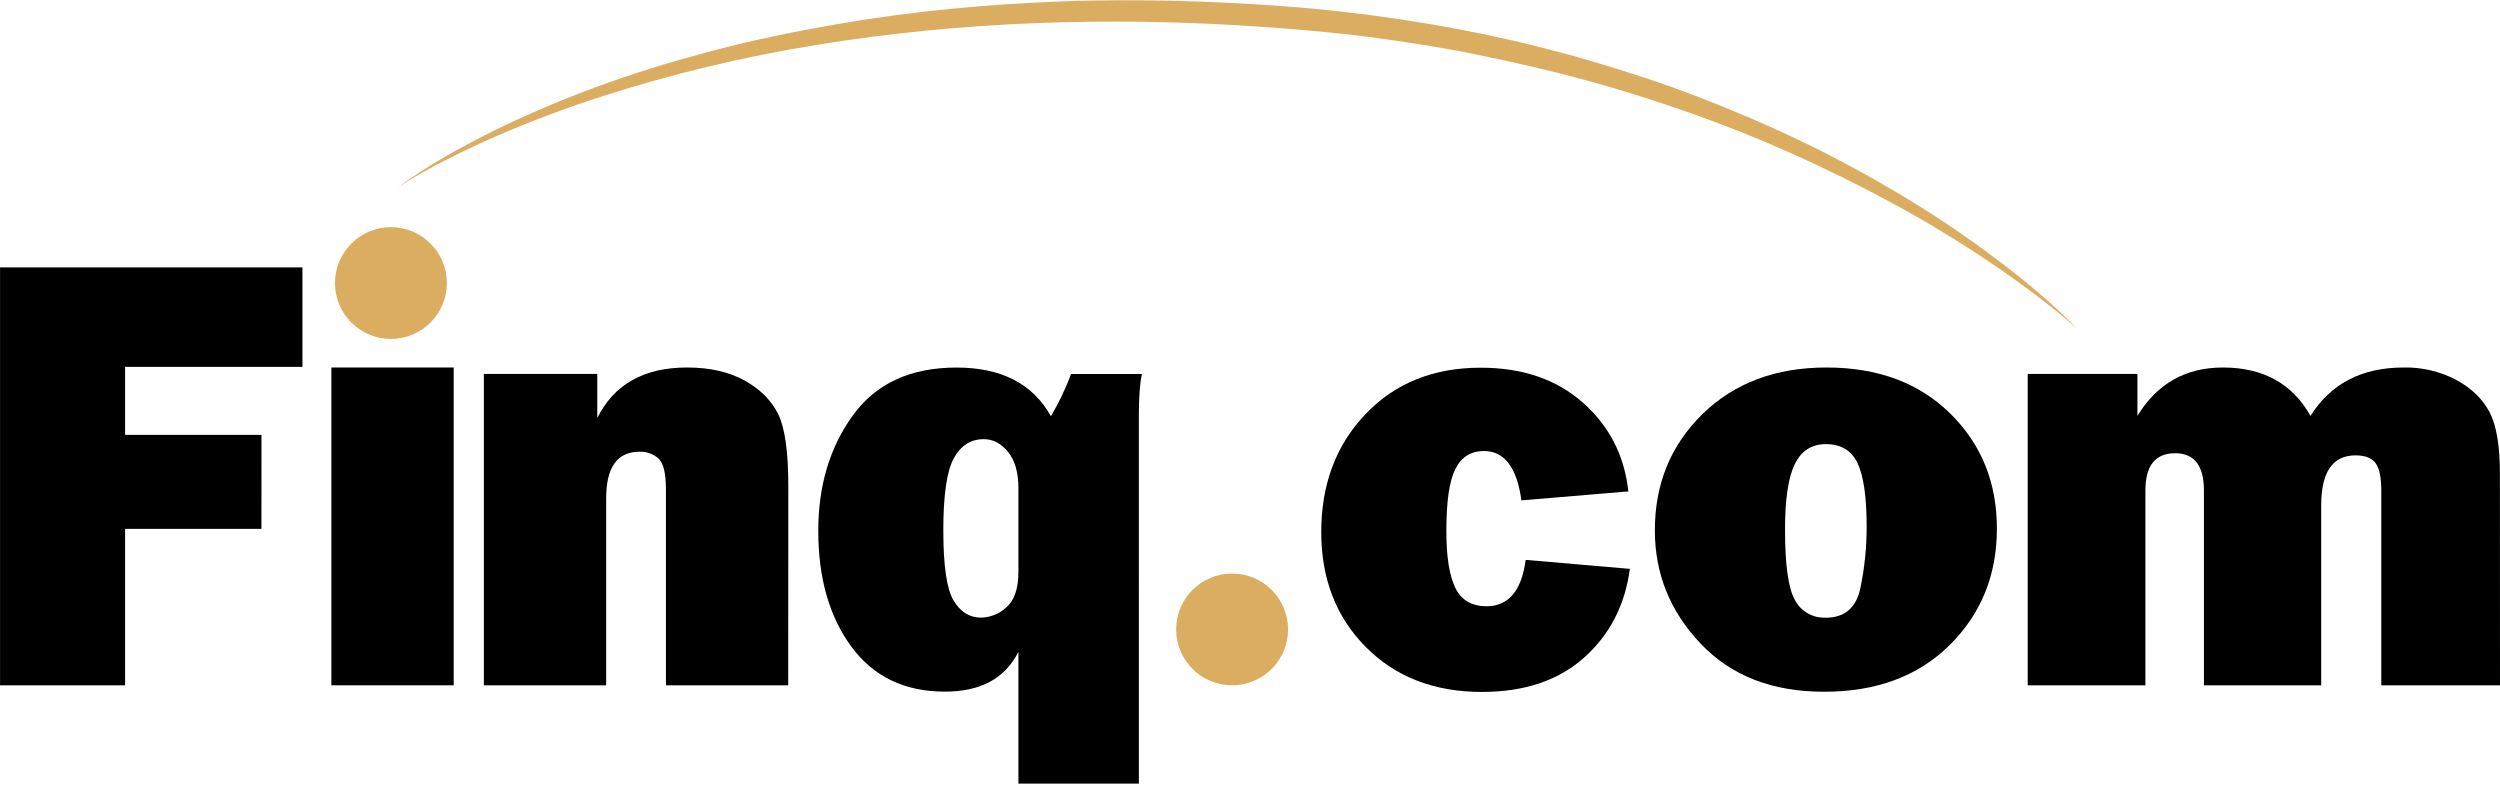
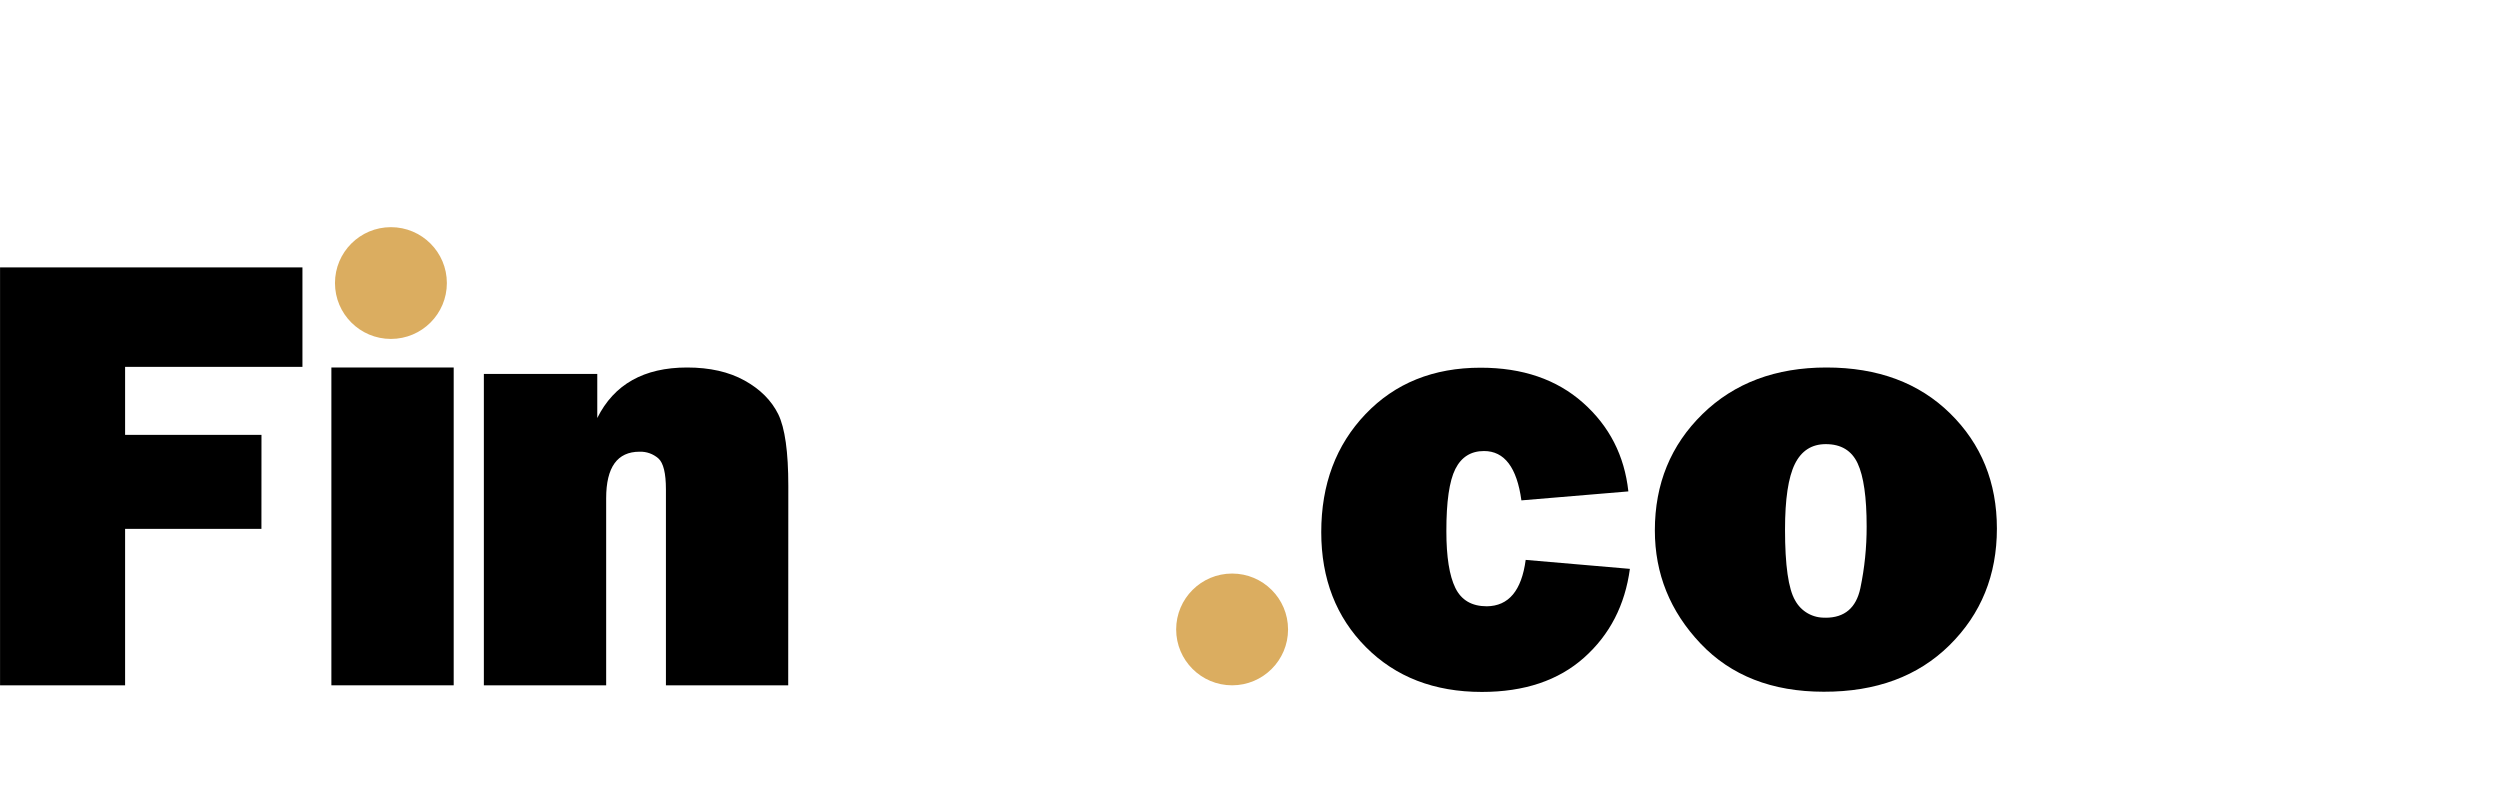
<svg xmlns="http://www.w3.org/2000/svg" width="208" height="66" viewBox="0 0 208 66" fill="none">
  <g clip-path="url(#clip0_986_2066)">
    <path d="M21.751 44.001H10.408V57.018H0.004V22.248H25.163V30.526H10.408V36.181H21.755L21.751 44.001Z" fill="black" />
    <path d="M37.747 30.576V57.018H27.571V30.576H37.747Z" fill="black" />
    <path d="M65.579 57.018H55.405V40.715C55.405 39.373 55.196 38.515 54.779 38.142C54.347 37.763 53.787 37.563 53.212 37.582C51.359 37.582 50.433 38.873 50.433 41.454V57.018H40.257V31.112H49.693V34.78C51.086 31.978 53.577 30.576 57.164 30.576C59.051 30.576 60.645 30.937 61.946 31.659C63.247 32.38 64.181 33.313 64.748 34.457C65.308 35.603 65.588 37.593 65.588 40.428L65.579 57.018Z" fill="black" />
-     <path d="M94.754 65.194H84.732V54.233C83.626 56.442 81.586 57.546 78.611 57.544C75.263 57.544 72.67 56.296 70.833 53.8C68.997 51.303 68.079 48.089 68.08 44.157C68.08 40.405 69.041 37.204 70.962 34.554C72.883 31.905 75.756 30.58 79.58 30.58C83.316 30.58 85.934 31.93 87.434 34.631C88.098 33.511 88.661 32.335 89.115 31.116H95.007C94.836 31.897 94.751 33.068 94.752 34.631L94.754 65.194ZM84.732 40.612C84.732 39.305 84.443 38.299 83.865 37.594C83.287 36.888 82.615 36.536 81.85 36.538C80.763 36.538 79.93 37.072 79.35 38.142C78.772 39.212 78.483 41.207 78.484 44.127C78.484 47.067 78.768 49.011 79.337 49.962C79.906 50.912 80.667 51.387 81.62 51.387C82.409 51.372 83.164 51.063 83.738 50.522C84.402 49.944 84.733 48.959 84.732 47.566V40.612Z" fill="black" />
    <path d="M126.937 46.583L135.607 47.329C135.2 50.352 133.929 52.814 131.795 54.716C129.66 56.618 126.826 57.569 123.291 57.569C119.33 57.569 116.113 56.325 113.64 53.837C111.167 51.349 109.929 48.161 109.928 44.273C109.928 40.299 111.157 37.025 113.613 34.452C116.07 31.878 119.262 30.592 123.19 30.593C126.676 30.593 129.515 31.565 131.707 33.509C133.899 35.453 135.156 37.912 135.48 40.885L126.58 41.631C126.206 38.895 125.17 37.526 123.47 37.526C122.382 37.526 121.587 38.024 121.085 39.019C120.583 40.014 120.334 41.742 120.338 44.204C120.338 46.327 120.587 47.898 121.085 48.915C121.583 49.933 122.454 50.442 123.7 50.443C125.518 50.427 126.597 49.14 126.937 46.583Z" fill="black" />
    <path d="M151.734 57.552C147.434 57.552 144.017 56.215 141.483 53.54C138.949 50.866 137.683 47.728 137.684 44.127C137.684 40.257 139.006 37.03 141.649 34.448C144.293 31.866 147.731 30.575 151.964 30.576C156.232 30.576 159.662 31.85 162.253 34.398C164.845 36.945 166.141 40.137 166.142 43.974C166.142 47.848 164.829 51.082 162.203 53.677C159.577 56.271 156.087 57.563 151.734 57.552ZM151.887 51.395C153.468 51.395 154.433 50.576 154.782 48.938C155.135 47.249 155.31 45.529 155.305 43.805C155.305 41.376 155.056 39.626 154.558 38.556C154.06 37.487 153.176 36.952 151.906 36.952C150.733 36.952 149.874 37.504 149.33 38.609C148.786 39.713 148.514 41.53 148.514 44.059C148.514 47.031 148.794 48.997 149.356 49.956C149.601 50.408 149.968 50.782 150.416 51.035C150.863 51.288 151.373 51.41 151.887 51.387V51.395Z" fill="black" />
-     <path d="M208 57.018H198.123V40.816C198.123 39.73 197.966 38.971 197.652 38.538C197.339 38.105 196.782 37.888 195.983 37.886C194.077 37.886 193.125 39.271 193.125 42.04V57.018H183.367V40.816C183.367 38.745 182.569 37.709 180.971 37.709C179.321 37.709 178.497 38.745 178.498 40.816V57.018H168.705V31.112H177.835V34.601C179.467 31.918 181.839 30.576 184.949 30.576C188.298 30.576 190.726 31.918 192.234 34.601C193.917 31.918 196.501 30.576 199.985 30.576C201.517 30.544 203.031 30.904 204.384 31.621C205.65 32.316 206.569 33.212 207.139 34.308C207.709 35.404 207.994 37.098 207.993 39.39L208 57.018Z" fill="black" />
    <path d="M102.512 57.018C105.082 57.018 107.166 54.937 107.166 52.369C107.166 49.801 105.082 47.719 102.512 47.719C99.941 47.719 97.857 49.801 97.857 52.369C97.857 54.937 99.941 57.018 102.512 57.018Z" fill="#DBAD60" />
    <path d="M32.524 28.199C35.095 28.199 37.179 26.118 37.179 23.55C37.179 20.982 35.095 18.9 32.524 18.9C29.954 18.9 27.87 20.982 27.87 23.55C27.87 26.118 29.954 28.199 32.524 28.199Z" fill="#DBAD60" />
-     <path d="M33.103 15.587C35.601 13.753 38.333 12.245 41.107 10.866C43.898 9.5 46.758 8.281 49.677 7.215C52.594 6.142 55.566 5.219 58.568 4.416C60.062 4.01 61.577 3.627 63.097 3.297C64.617 2.967 66.136 2.638 67.666 2.364C69.195 2.09 70.729 1.817 72.268 1.584C73.807 1.351 75.35 1.149 76.894 0.968C79.988 0.621 83.089 0.369 86.198 0.211L88.529 0.108C89.306 0.088 90.085 0.054 90.862 0.045C92.418 0.021 93.974 0.011 95.531 0.032C98.645 0.065 101.753 0.183 104.856 0.384C105.631 0.429 106.406 0.489 107.181 0.549L108.345 0.638L109.508 0.748C111.059 0.894 112.607 1.078 114.152 1.276C117.241 1.687 120.314 2.204 123.369 2.829C124.894 3.148 126.414 3.491 127.925 3.873C128.672 4.06 129.432 4.265 130.187 4.459C130.942 4.653 131.681 4.87 132.428 5.094C135.417 5.963 138.381 6.941 141.287 8.06C144.194 9.18 147.059 10.4 149.864 11.747C152.67 13.094 155.406 14.579 158.083 16.173C160.759 17.766 163.339 19.494 165.825 21.35C168.311 23.207 170.709 25.19 172.87 27.408C171.729 26.365 170.513 25.406 169.282 24.477C168.051 23.548 166.792 22.649 165.513 21.79C162.954 20.067 160.32 18.468 157.61 16.994C154.901 15.52 152.143 14.151 149.338 12.889C146.53 11.621 143.678 10.476 140.781 9.454C137.881 8.431 134.952 7.495 131.988 6.685C129.023 5.875 126.027 5.192 123.022 4.573C120.017 3.954 116.974 3.478 113.928 3.08C110.881 2.683 107.816 2.431 104.744 2.213C92.463 1.384 80.088 1.75 67.925 3.739C61.842 4.721 55.842 6.163 49.977 8.053C48.513 8.528 47.059 9.037 45.614 9.579C44.17 10.121 42.738 10.701 41.318 11.318C39.905 11.934 38.51 12.593 37.132 13.296C35.748 13.985 34.404 14.75 33.103 15.587Z" fill="#DBAD60" />
  </g>
  <defs>
    <clipPath id="clip0_986_2066">
      <rect width="208" height="65.194" fill="white" />
    </clipPath>
  </defs>
</svg>